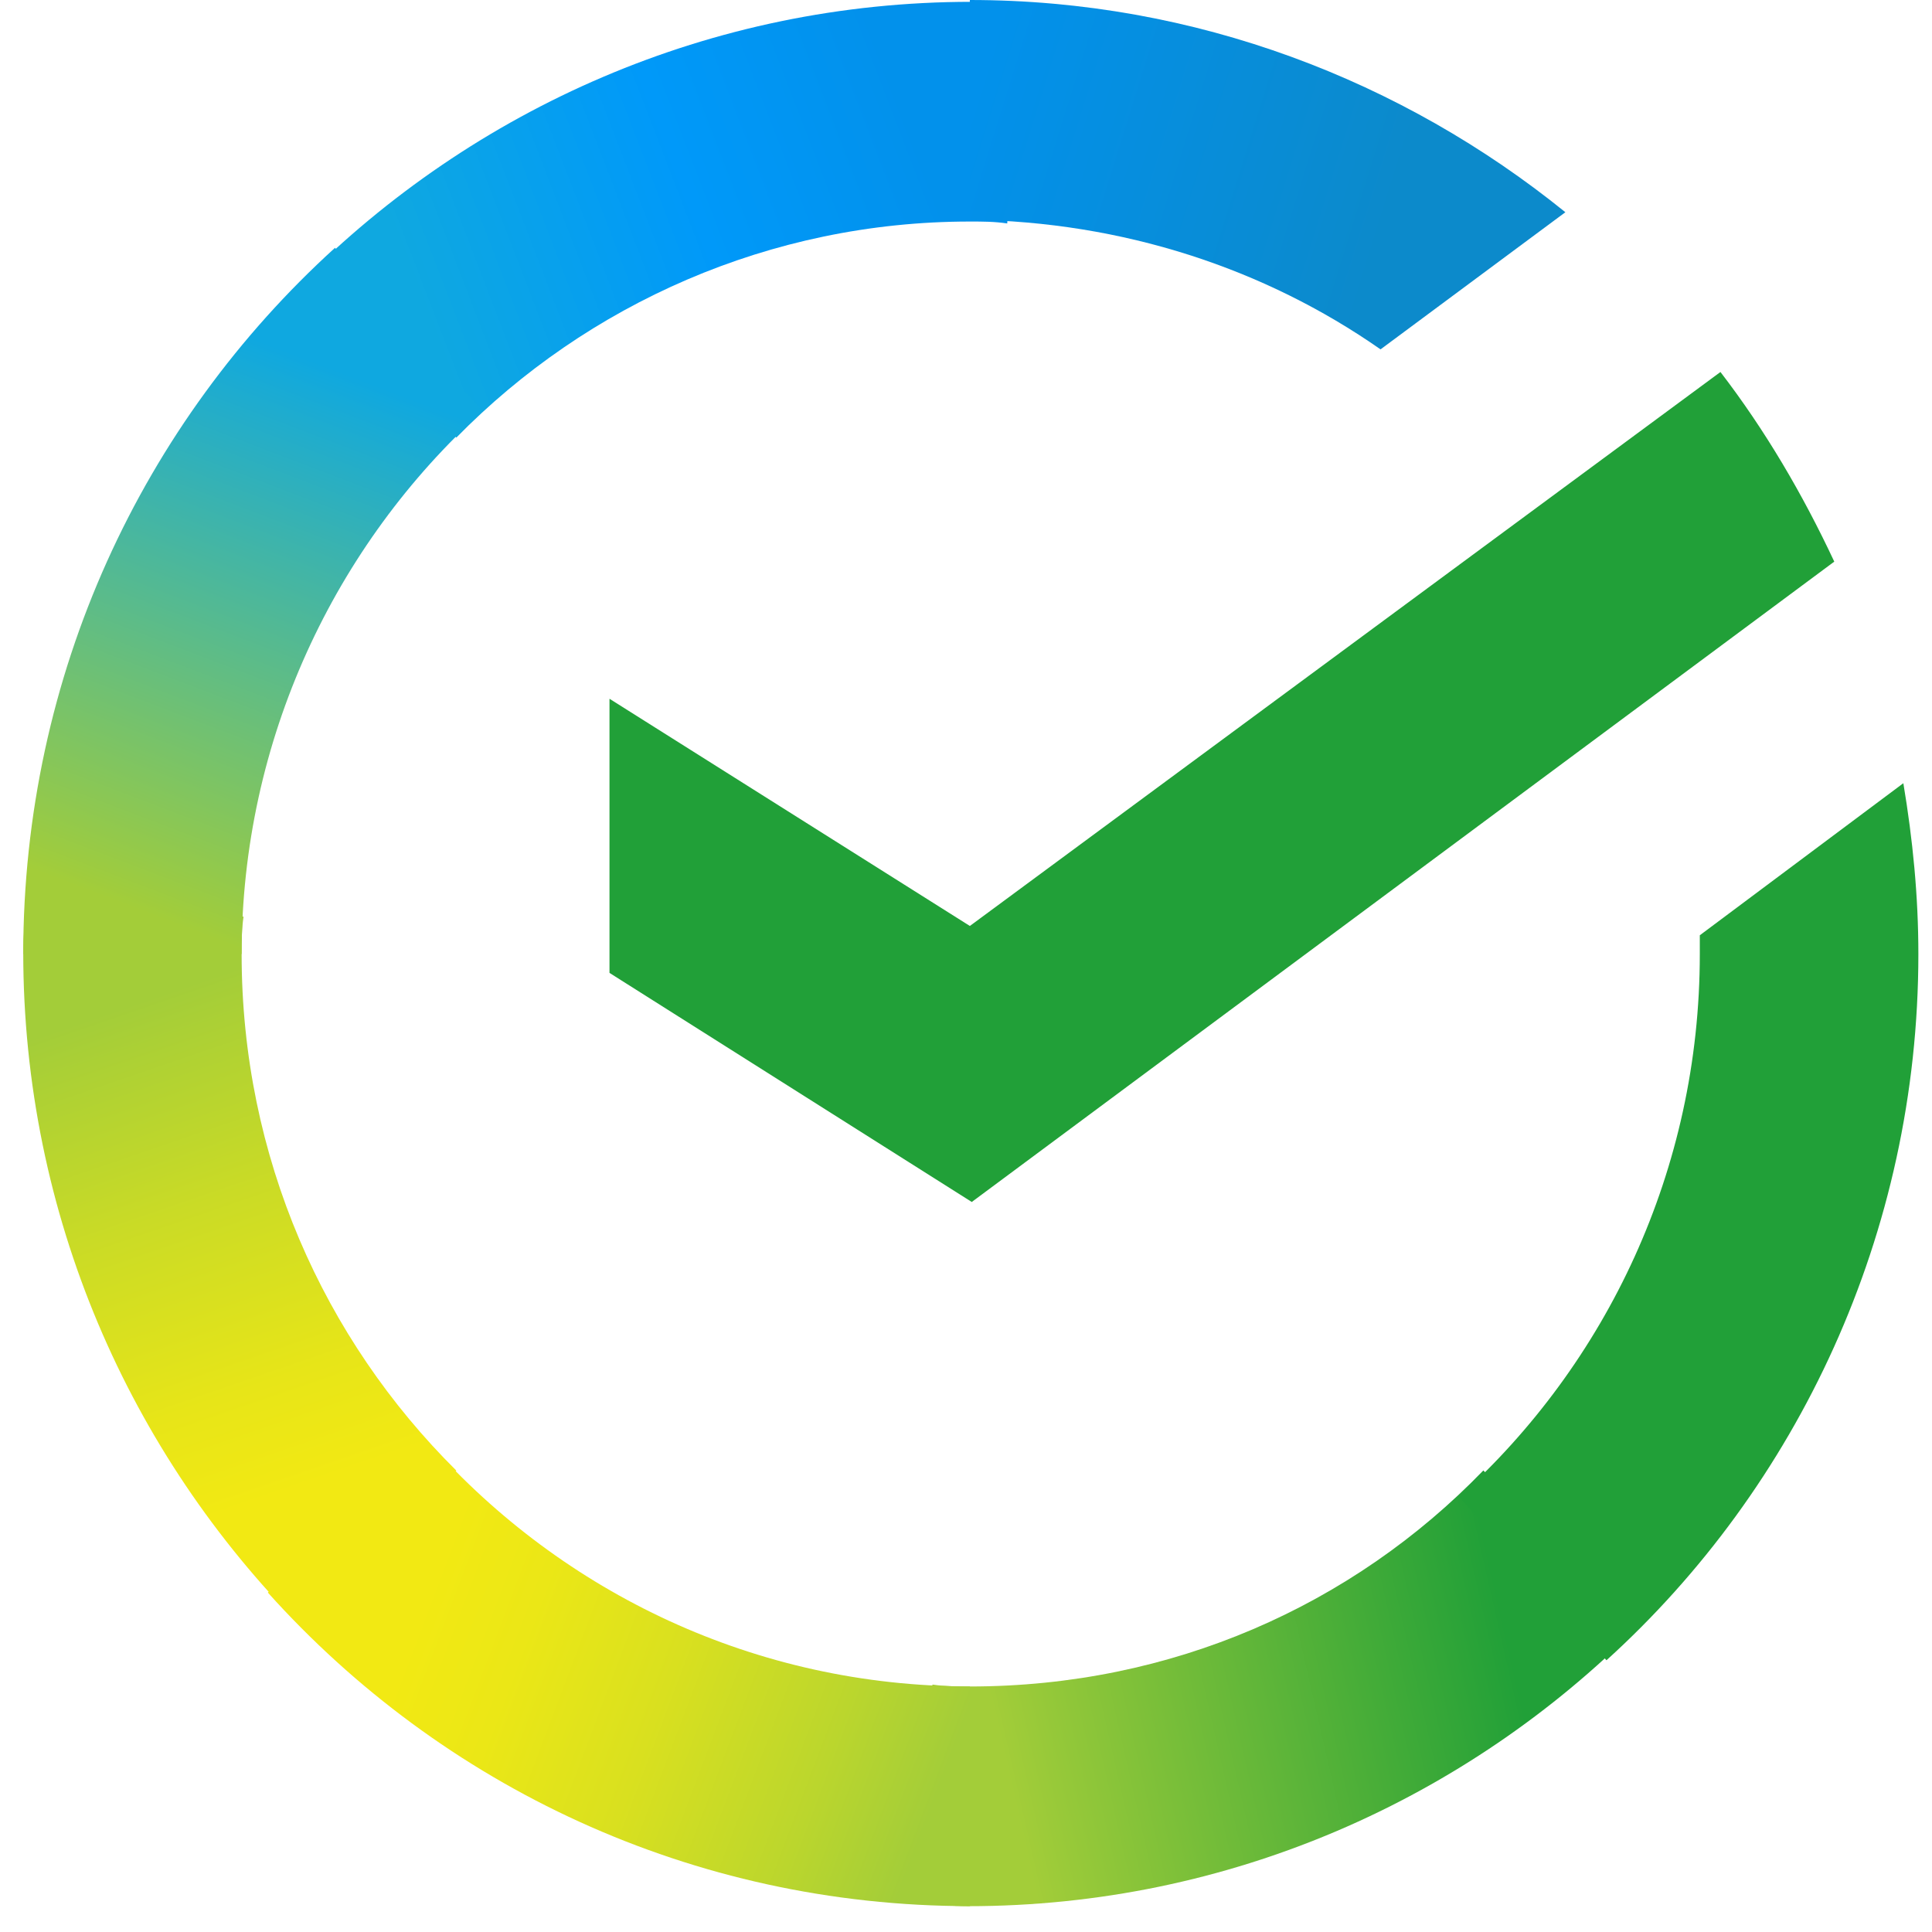
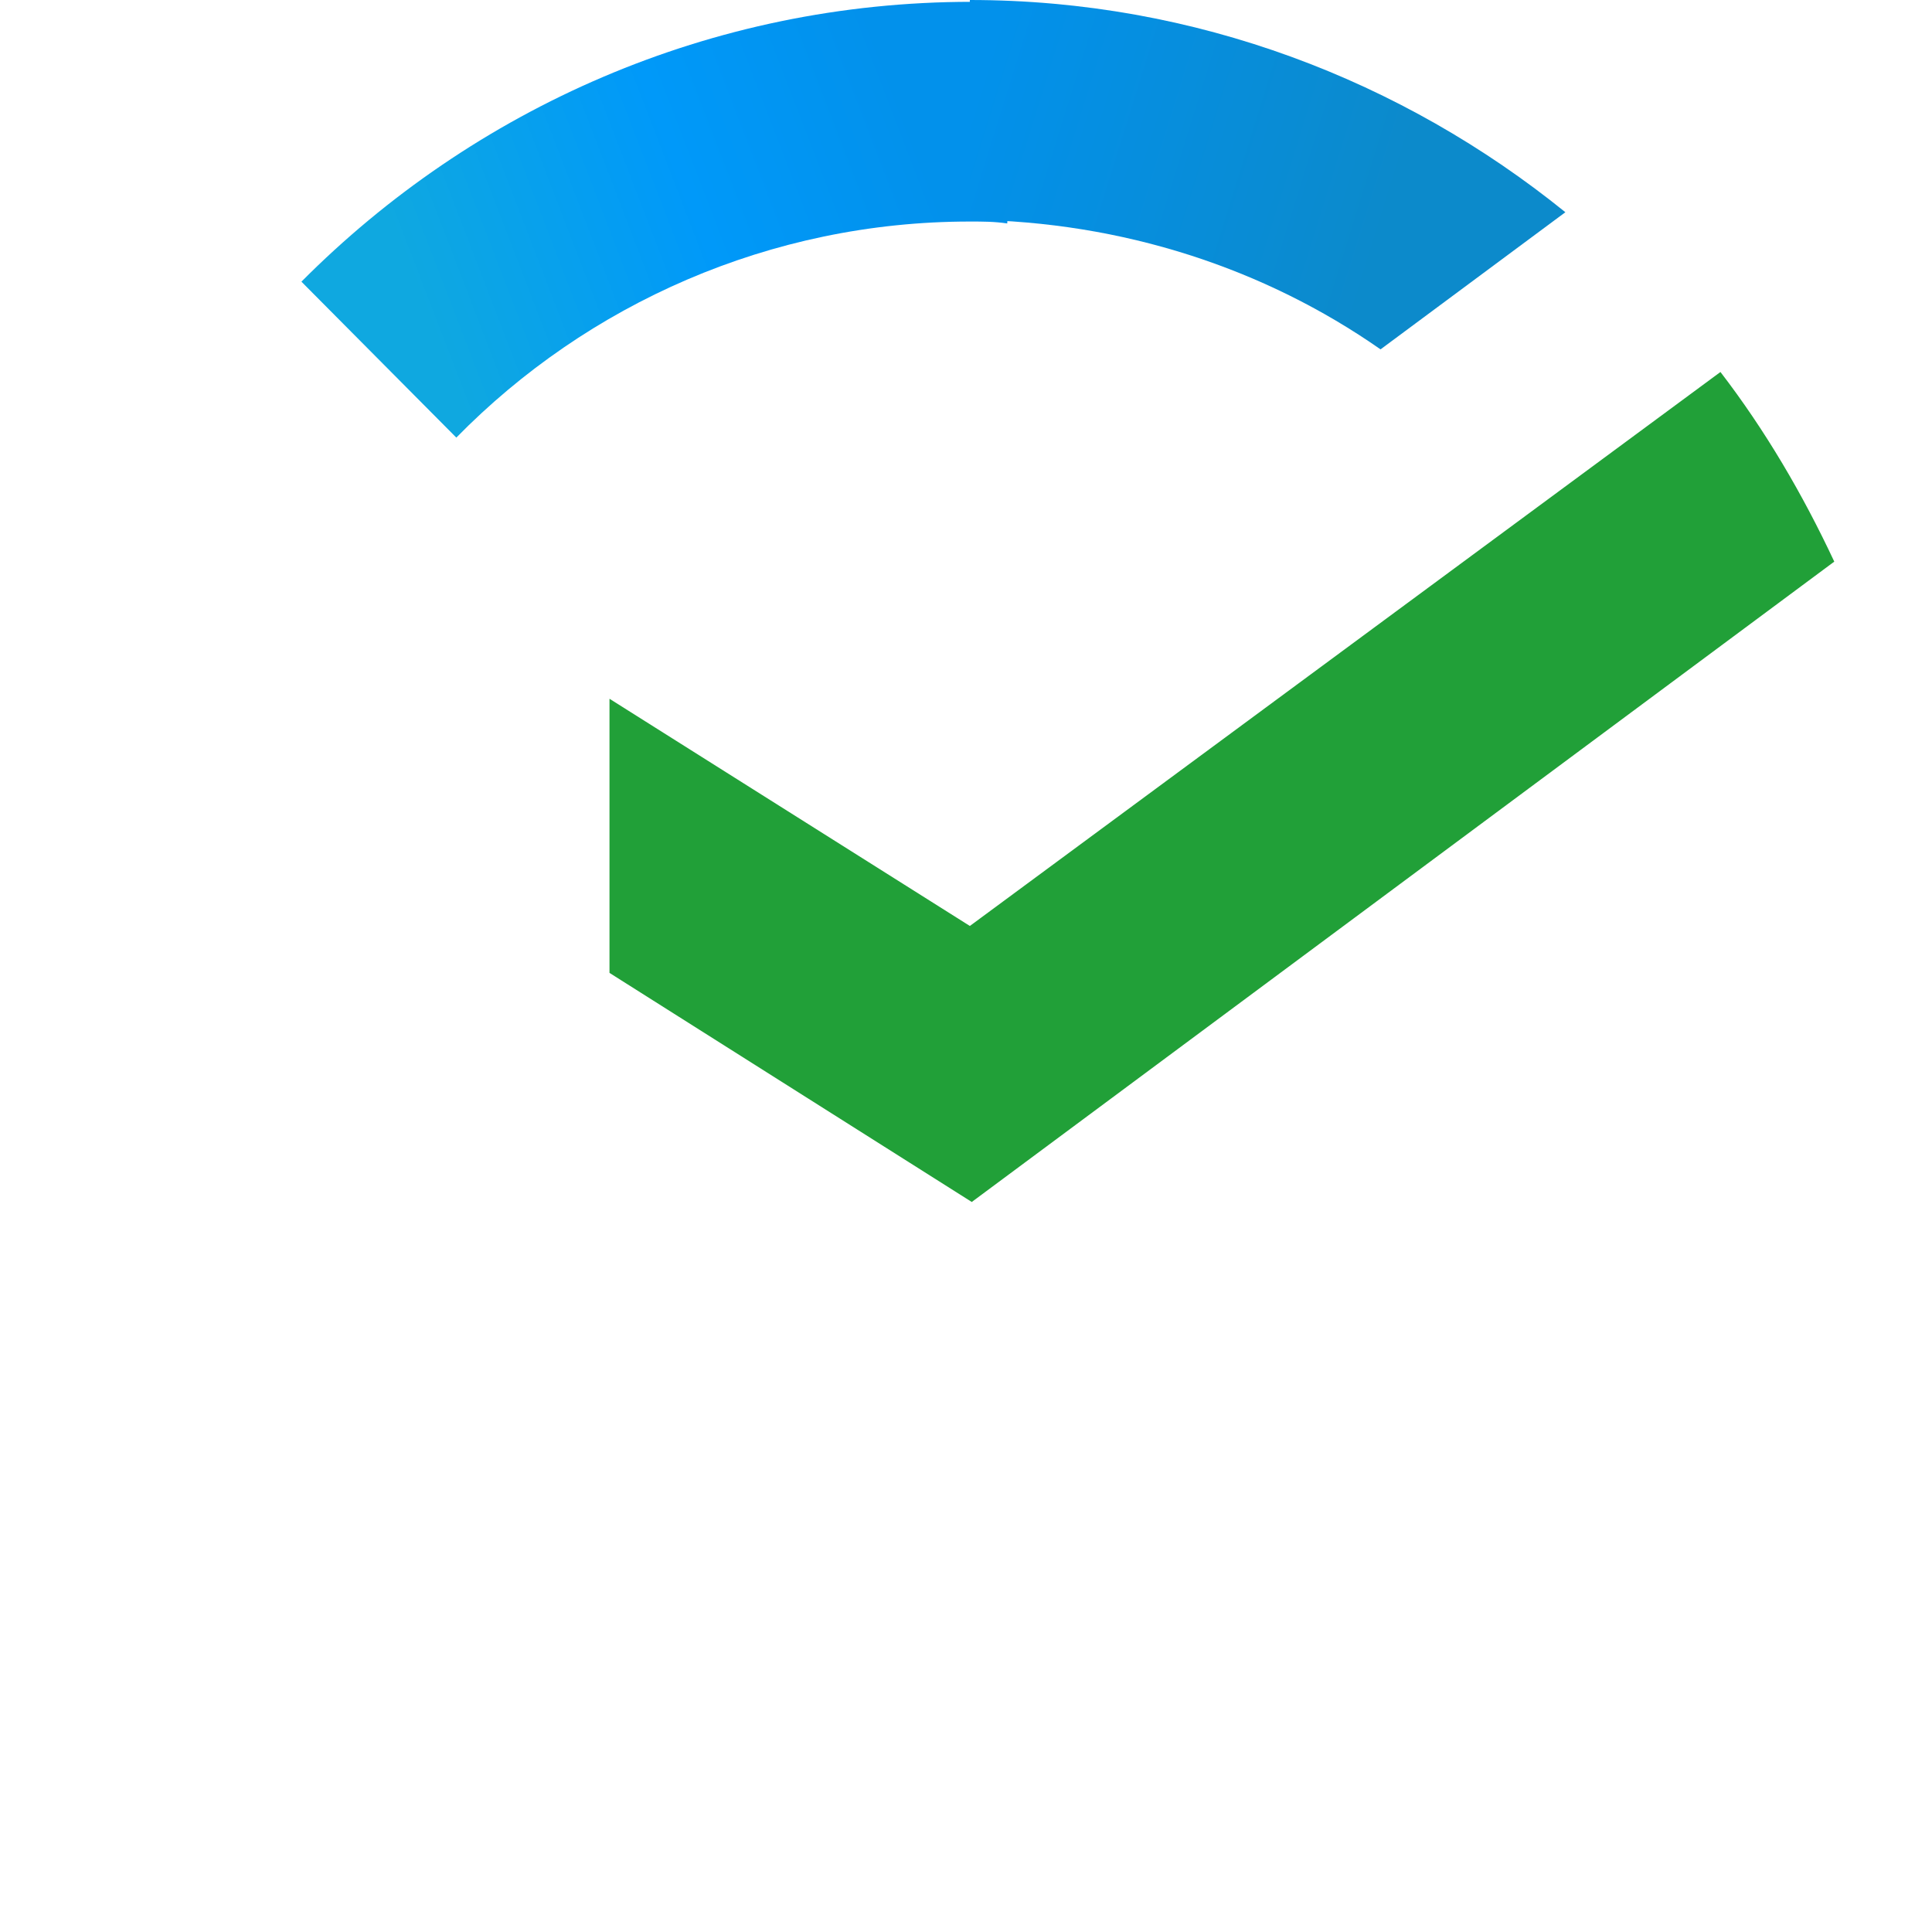
<svg xmlns="http://www.w3.org/2000/svg" width="72" height="72" viewBox="0 0 72 72" fill="none">
  <path d="M64.116 13.863C65.784 16.033 67.178 18.411 68.358 20.93L36.215 44.794L22.714 36.257V26.041L36.144 34.508L64.116 13.863Z" fill="#21A038" />
-   <path d="M9.005 35.558C9.005 35.066 9.005 34.651 9.076 34.159L0.938 33.738C0.938 34.301 0.866 34.93 0.866 35.487C0.866 45.288 4.834 54.175 11.233 60.614L17.006 54.804C12.067 49.906 9.005 43.118 9.005 35.558Z" fill="url(#paint0_linear_694_2118)" />
  <path d="M36.143 8.256C36.632 8.256 37.049 8.256 37.537 8.327L37.955 0.14C37.394 0.14 36.769 0.068 36.215 0.068C26.474 0.068 17.638 4.058 11.233 10.497L17.006 16.308C21.88 11.339 28.696 8.256 36.143 8.256Z" fill="url(#paint1_linear_694_2118)" />
-   <path d="M36.143 62.85C35.654 62.85 35.237 62.85 34.749 62.779L34.332 70.967C34.892 70.967 35.517 71.038 36.072 71.038C45.813 71.038 54.654 67.048 61.053 60.609L55.28 54.799C50.406 59.838 43.656 62.85 36.143 62.85Z" fill="url(#paint2_linear_694_2118)" />
  <path d="M51.449 13.02L58.337 7.909C52.283 3.012 44.562 0 36.143 0V8.188C41.851 8.259 47.136 10.008 51.449 13.02Z" fill="url(#paint3_linear_694_2118)" />
-   <path d="M71.492 35.555C71.492 33.385 71.283 31.286 70.932 29.188L63.347 34.855C63.347 35.063 63.347 35.348 63.347 35.555C63.347 43.606 59.868 50.816 54.375 55.784L59.868 61.873C66.97 55.435 71.492 45.984 71.492 35.555Z" fill="#21A038" />
-   <path d="M36.144 62.848C28.142 62.848 20.975 59.35 16.035 53.818L9.982 59.35C16.453 66.559 25.777 71.036 36.144 71.036V62.848Z" fill="url(#paint4_linear_694_2118)" />
-   <path d="M17.984 15.325L12.484 9.236C5.317 15.746 0.866 25.126 0.866 35.555H9.005C9.005 27.574 12.484 20.3 17.984 15.325Z" fill="url(#paint5_linear_694_2118)" />
  <defs>
    <linearGradient id="paint0_linear_694_2118" x1="10.365" y1="59.618" x2="2.08" y2="35.441" gradientUnits="userSpaceOnUse">
      <stop offset="0.144" stop-color="#F2E913" />
      <stop offset="0.304" stop-color="#E7E518" />
      <stop offset="0.582" stop-color="#CADB26" />
      <stop offset="0.891" stop-color="#A3CD39" />
    </linearGradient>
    <linearGradient id="paint1_linear_694_2118" x1="13.555" y1="9.573" x2="34.647" y2="1.459" gradientUnits="userSpaceOnUse">
      <stop offset="0.059" stop-color="#0FA8E0" />
      <stop offset="0.538" stop-color="#0099F9" />
      <stop offset="0.923" stop-color="#0291EB" />
    </linearGradient>
    <linearGradient id="paint2_linear_694_2118" x1="33.856" y1="64.074" x2="59.009" y2="58.336" gradientUnits="userSpaceOnUse">
      <stop offset="0.123" stop-color="#A3CD39" />
      <stop offset="0.285" stop-color="#86C339" />
      <stop offset="0.869" stop-color="#21A038" />
    </linearGradient>
    <linearGradient id="paint3_linear_694_2118" x1="34.471" y1="5.217" x2="55.381" y2="11.73" gradientUnits="userSpaceOnUse">
      <stop offset="0.057" stop-color="#0291EB" />
      <stop offset="0.79" stop-color="#0C8ACB" />
    </linearGradient>
    <linearGradient id="paint4_linear_694_2118" x1="12.052" y1="60.645" x2="34.508" y2="69.115" gradientUnits="userSpaceOnUse">
      <stop offset="0.132" stop-color="#F2E913" />
      <stop offset="0.298" stop-color="#EBE716" />
      <stop offset="0.531" stop-color="#D9E01F" />
      <stop offset="0.802" stop-color="#BBD62D" />
      <stop offset="0.983" stop-color="#A3CD39" />
    </linearGradient>
    <linearGradient id="paint5_linear_694_2118" x1="7.104" y1="36.544" x2="16.063" y2="13.019" gradientUnits="userSpaceOnUse">
      <stop offset="0.07" stop-color="#A3CD39" />
      <stop offset="0.26" stop-color="#81C55F" />
      <stop offset="0.922" stop-color="#0FA8E0" />
    </linearGradient>
  </defs>
</svg>